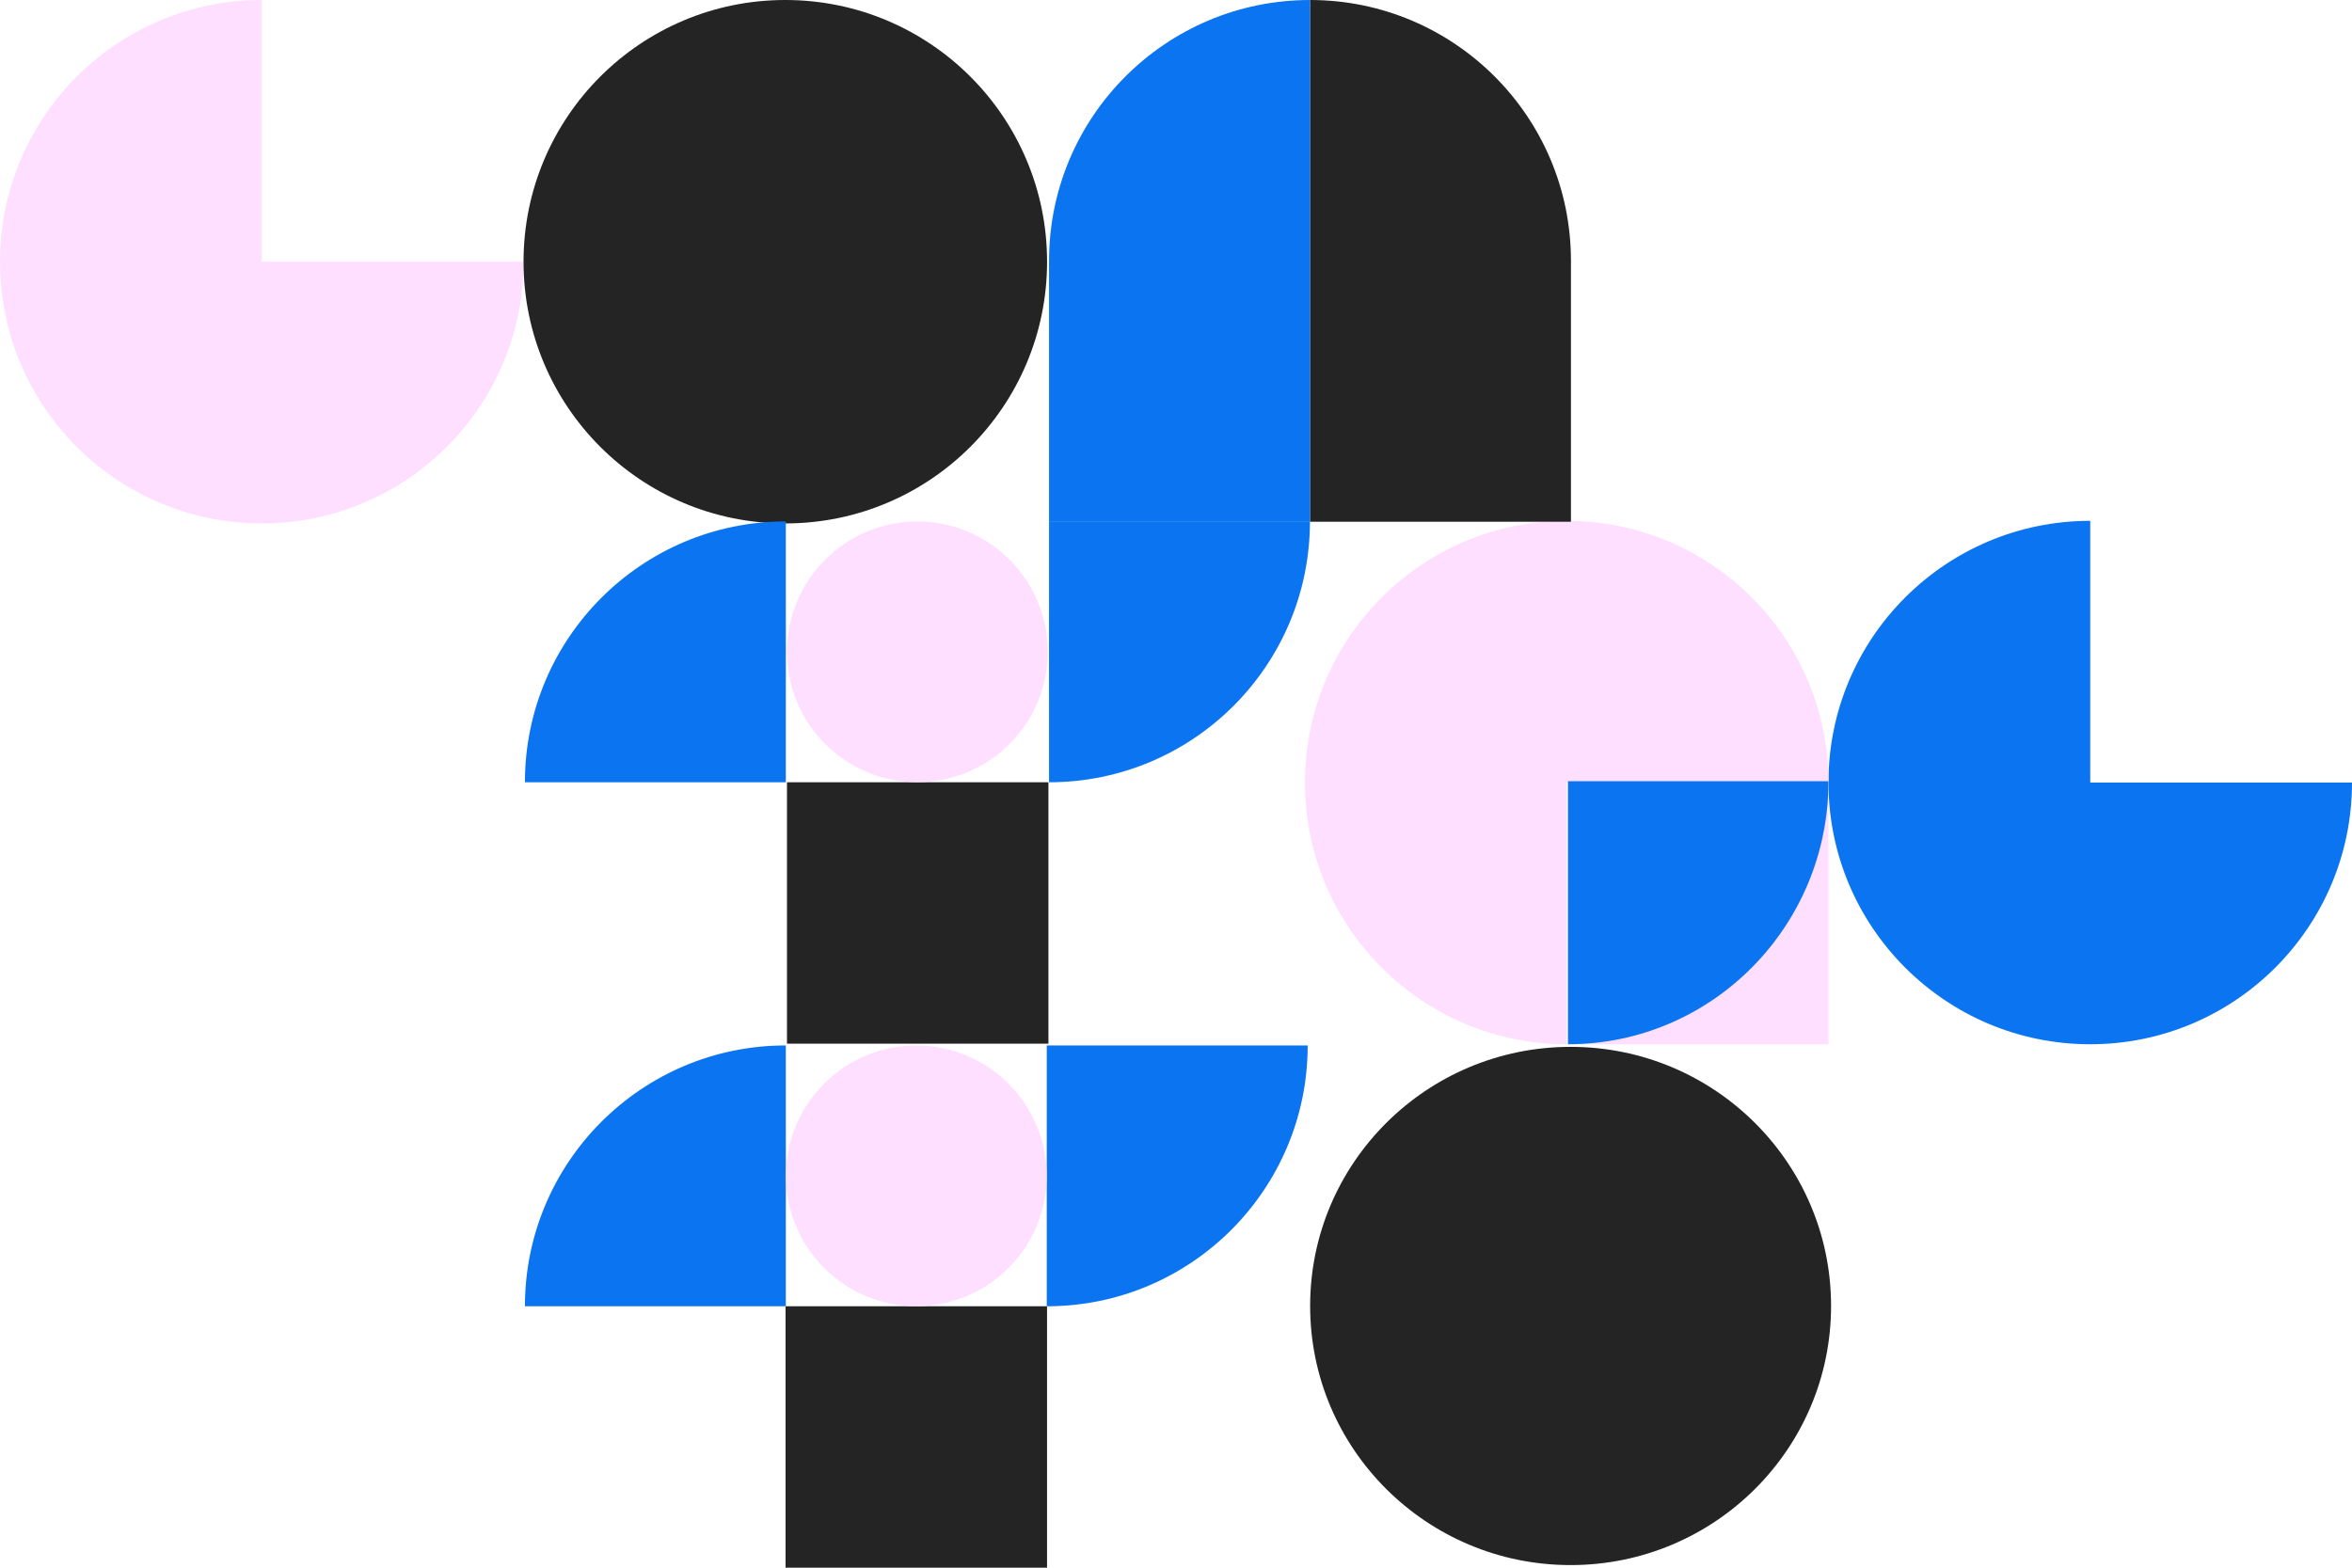
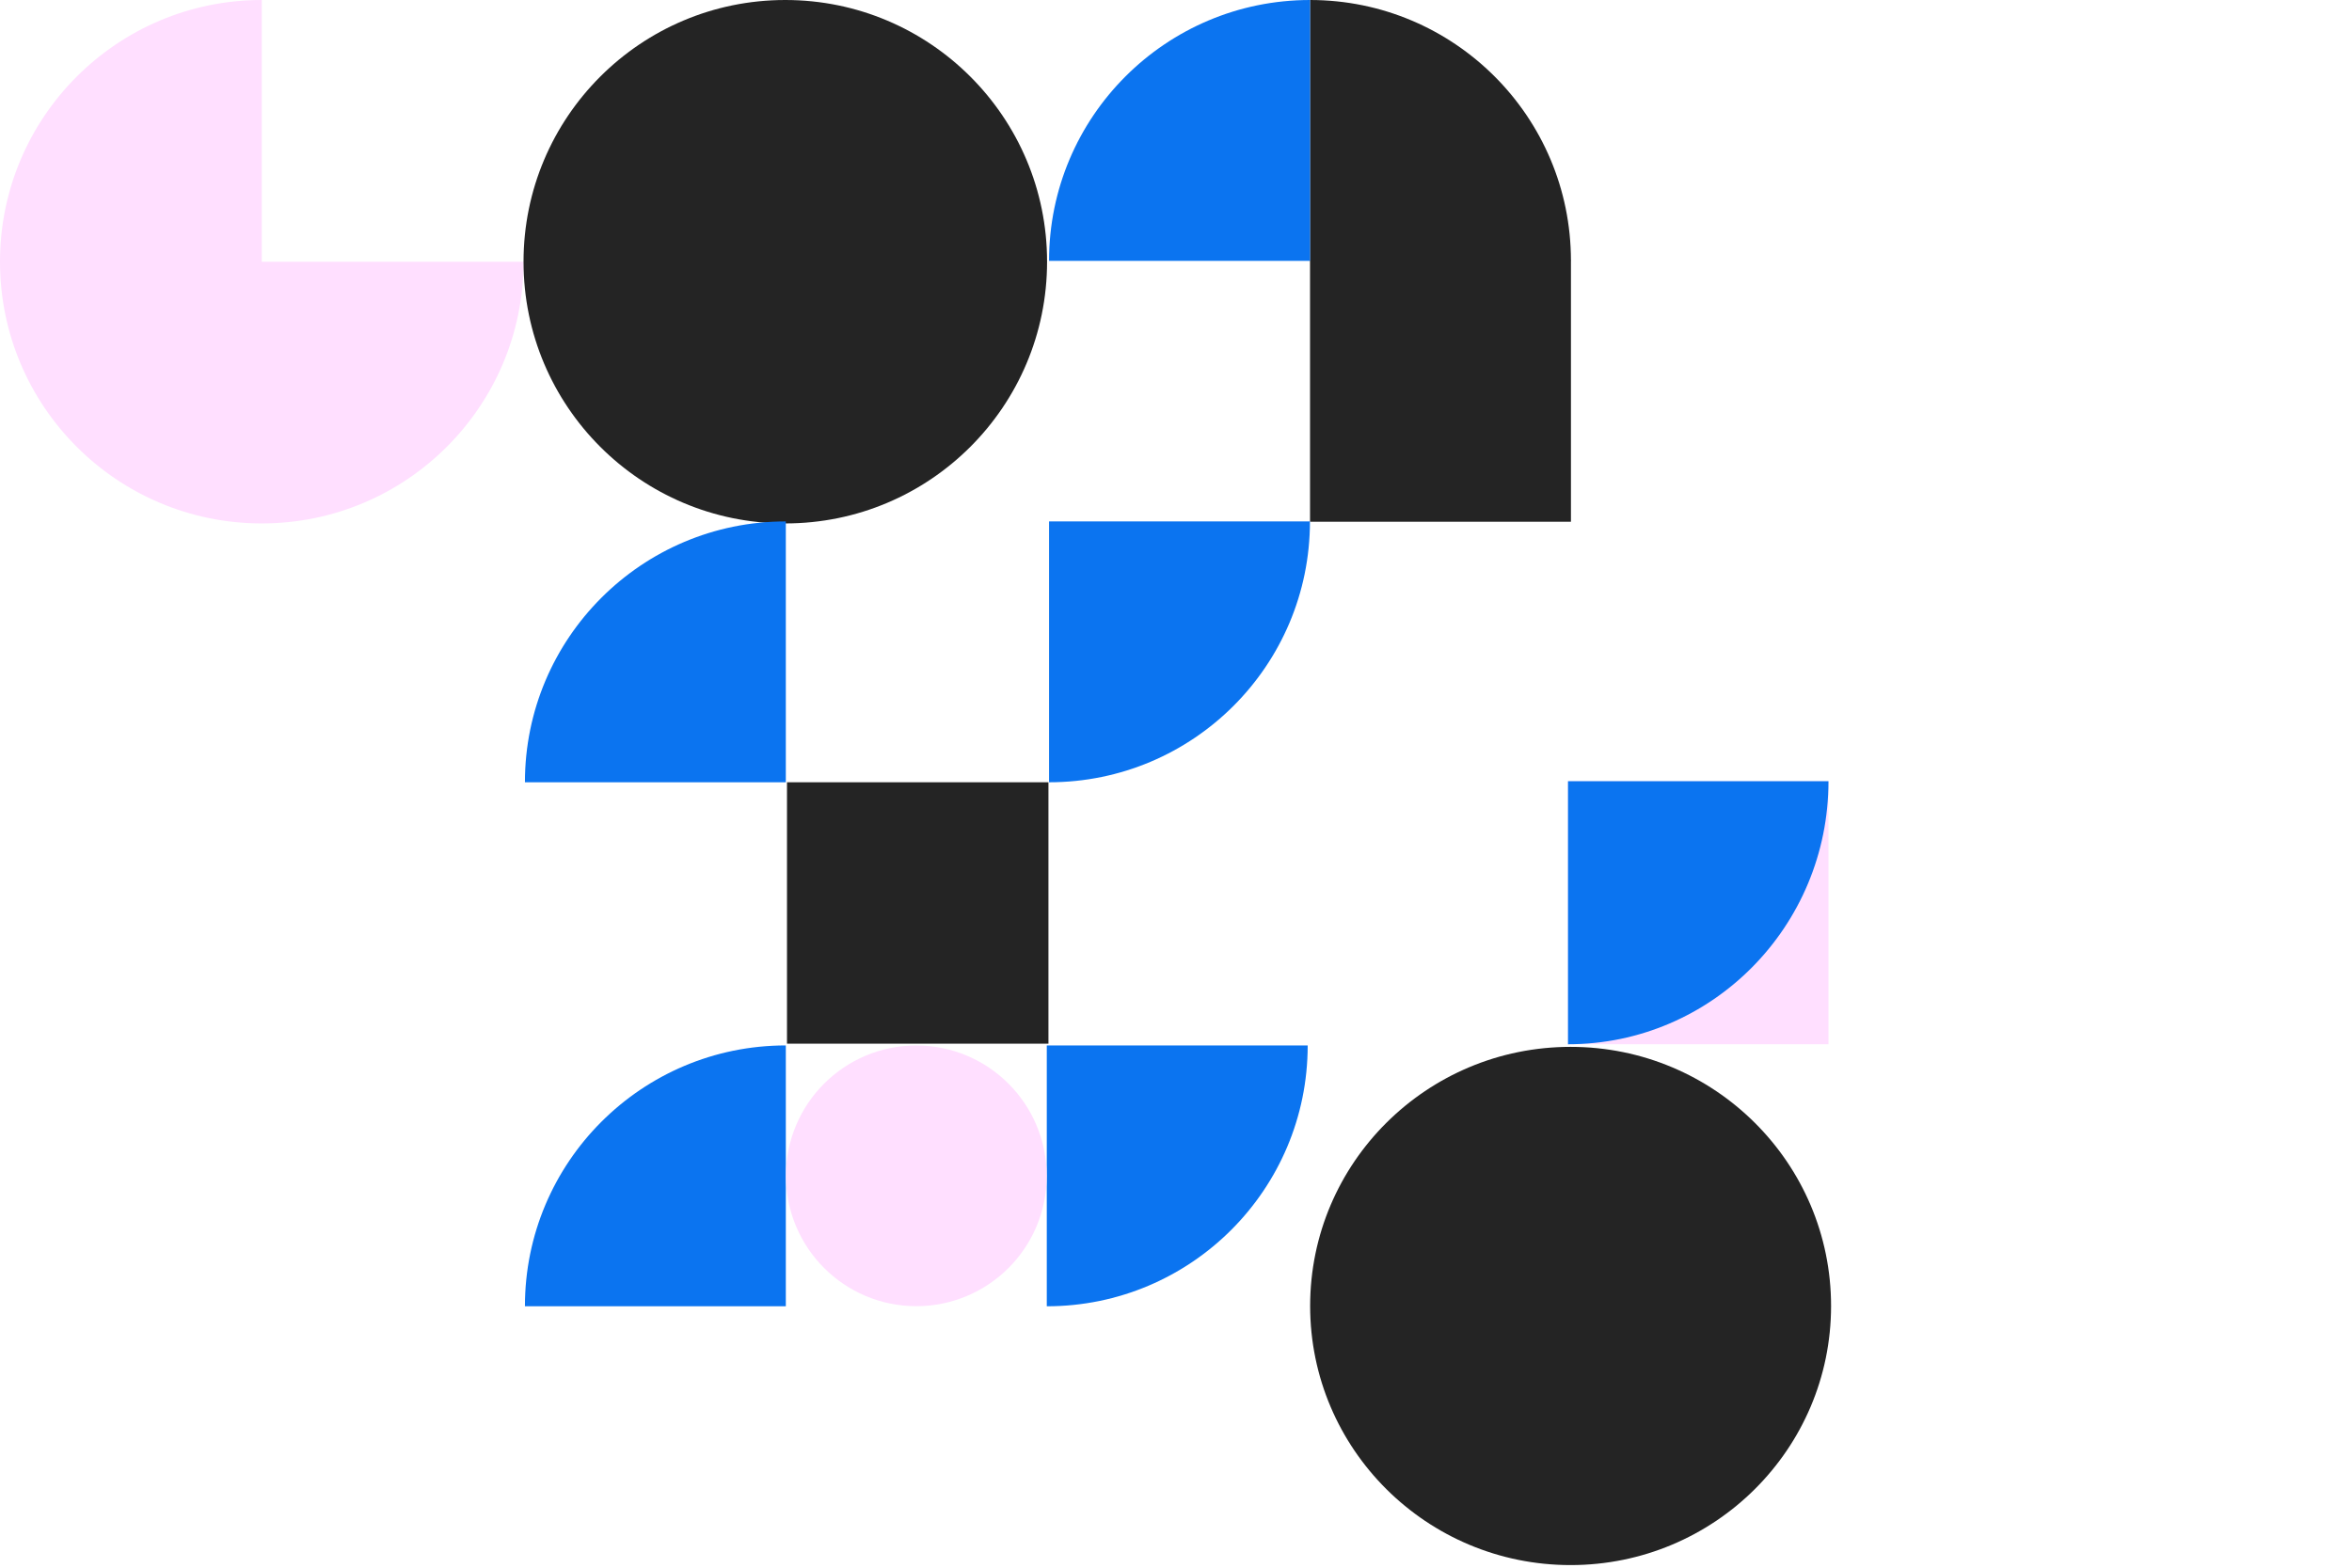
<svg xmlns="http://www.w3.org/2000/svg" width="903" height="602" viewBox="0 0 903 602" fill="none">
  <path d="M100.5 100.5V0C44.999 0 0 44.999 0 100.5C0 156.001 44.999 201 100.5 201C156.001 201 201 156.001 201 100.5H100.5Z" fill="#FFDFFF" />
-   <path d="M802.5 300.5V200C746.999 200 702 244.999 702 300.5C702 356.001 746.999 401 802.5 401C858.001 401 903 356.001 903 300.5H802.5Z" fill="#0B74F0" />
-   <path d="M601.5 200C545.999 200 501 244.999 501 300.5C501 356.001 545.999 401 601.5 401V300.5H702C702 244.999 657.001 200 601.5 200Z" fill="#FFDFFF" />
  <path d="M702 300H602V401H702V300Z" fill="#FFDFFF" />
  <path d="M702 300H602V401C657.225 401 702 355.777 702 300Z" fill="#0B74F0" />
  <path d="M502.961 0V100.111H603.129C603.129 44.812 558.279 0 502.961 0Z" fill="#242424" />
  <path d="M603.129 99.973H502.961V200.353H603.129V99.973Z" fill="#242424" />
-   <path d="M502.965 100.168V0C447.627 0 402.758 44.85 402.758 100.168V200.336H502.965V100.168Z" fill="#0B74F0" />
+   <path d="M502.965 100.168V0C447.627 0 402.758 44.85 402.758 100.168V200.336V100.168Z" fill="#0B74F0" />
  <path d="M301.5 0C245.999 0 201 44.999 201 100.5C201 156.001 245.999 201 301.5 201C357.001 201 402 156.001 402 100.5C402 44.999 357.001 0 301.5 0Z" fill="#242424" />
  <path d="M603 402C547.775 402 503 446.551 503 501.5C503 556.449 547.775 601 603 601C658.225 601 703 556.449 703 501.5C703 446.551 658.225 402 603 402Z" fill="#242424" />
  <path d="M502.928 200.227H402.76V300.395C458.078 300.395 502.928 255.544 502.928 200.227Z" fill="#0B74F0" />
  <path d="M201.533 300.395H301.701V200.227C246.384 200.227 201.533 245.077 201.533 300.395Z" fill="#0B74F0" />
  <path d="M402.528 300.395H302.146V400.775H402.528V300.395Z" fill="#242424" />
-   <path d="M352.202 300.354C324.552 300.354 302.146 277.929 302.146 250.299C302.146 222.65 324.552 200.244 352.202 200.244C379.851 200.244 402.257 222.65 402.257 250.299C402.276 277.948 379.851 300.354 352.202 300.354Z" fill="#FFDFFF" />
  <path d="M502.059 401.451H401.891V501.619C457.209 501.619 502.059 456.769 502.059 401.451Z" fill="#0B74F0" />
  <path d="M201.533 501.619H301.701V401.451C246.384 401.451 201.533 446.301 201.533 501.619Z" fill="#0B74F0" />
-   <path d="M401.987 501.619H301.605V602H401.987V501.619Z" fill="#242424" />
  <path d="M351.792 501.579C324.142 501.579 301.736 479.153 301.736 451.524C301.736 423.874 324.142 401.469 351.792 401.469C379.441 401.469 401.846 423.874 401.846 451.524C401.866 479.173 379.441 501.579 351.792 501.579Z" fill="#FFDFFF" />
</svg>